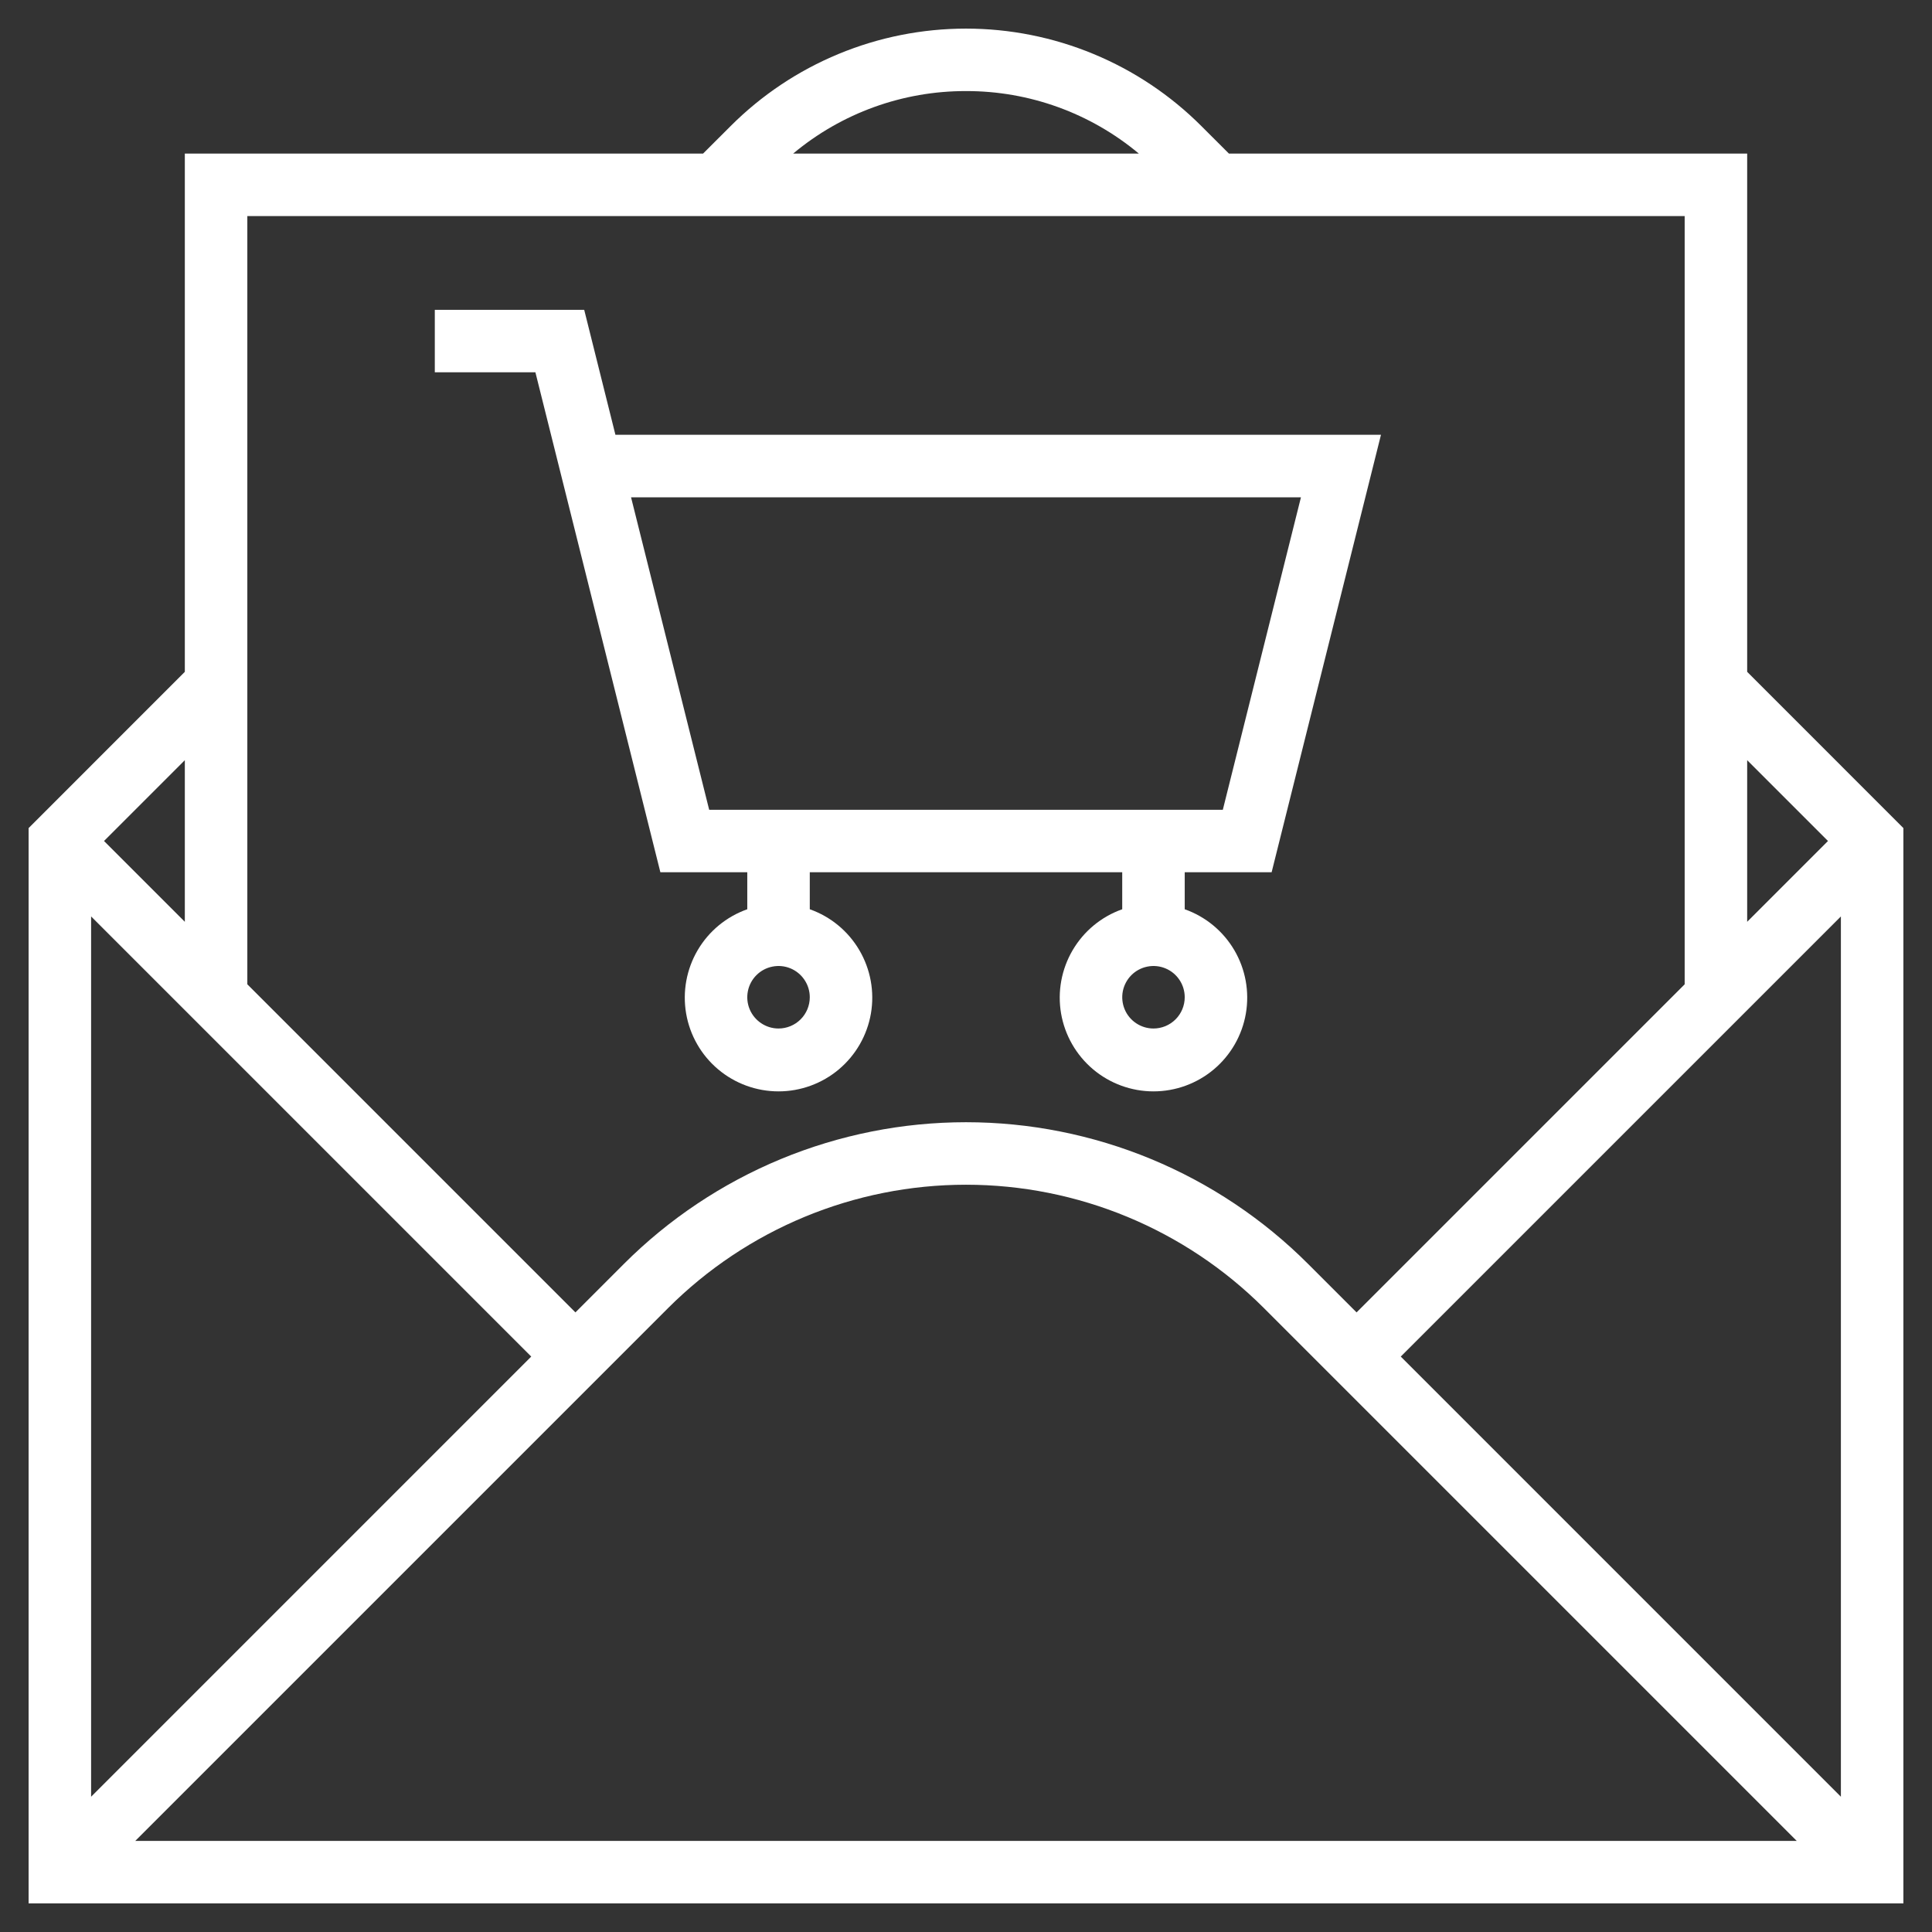
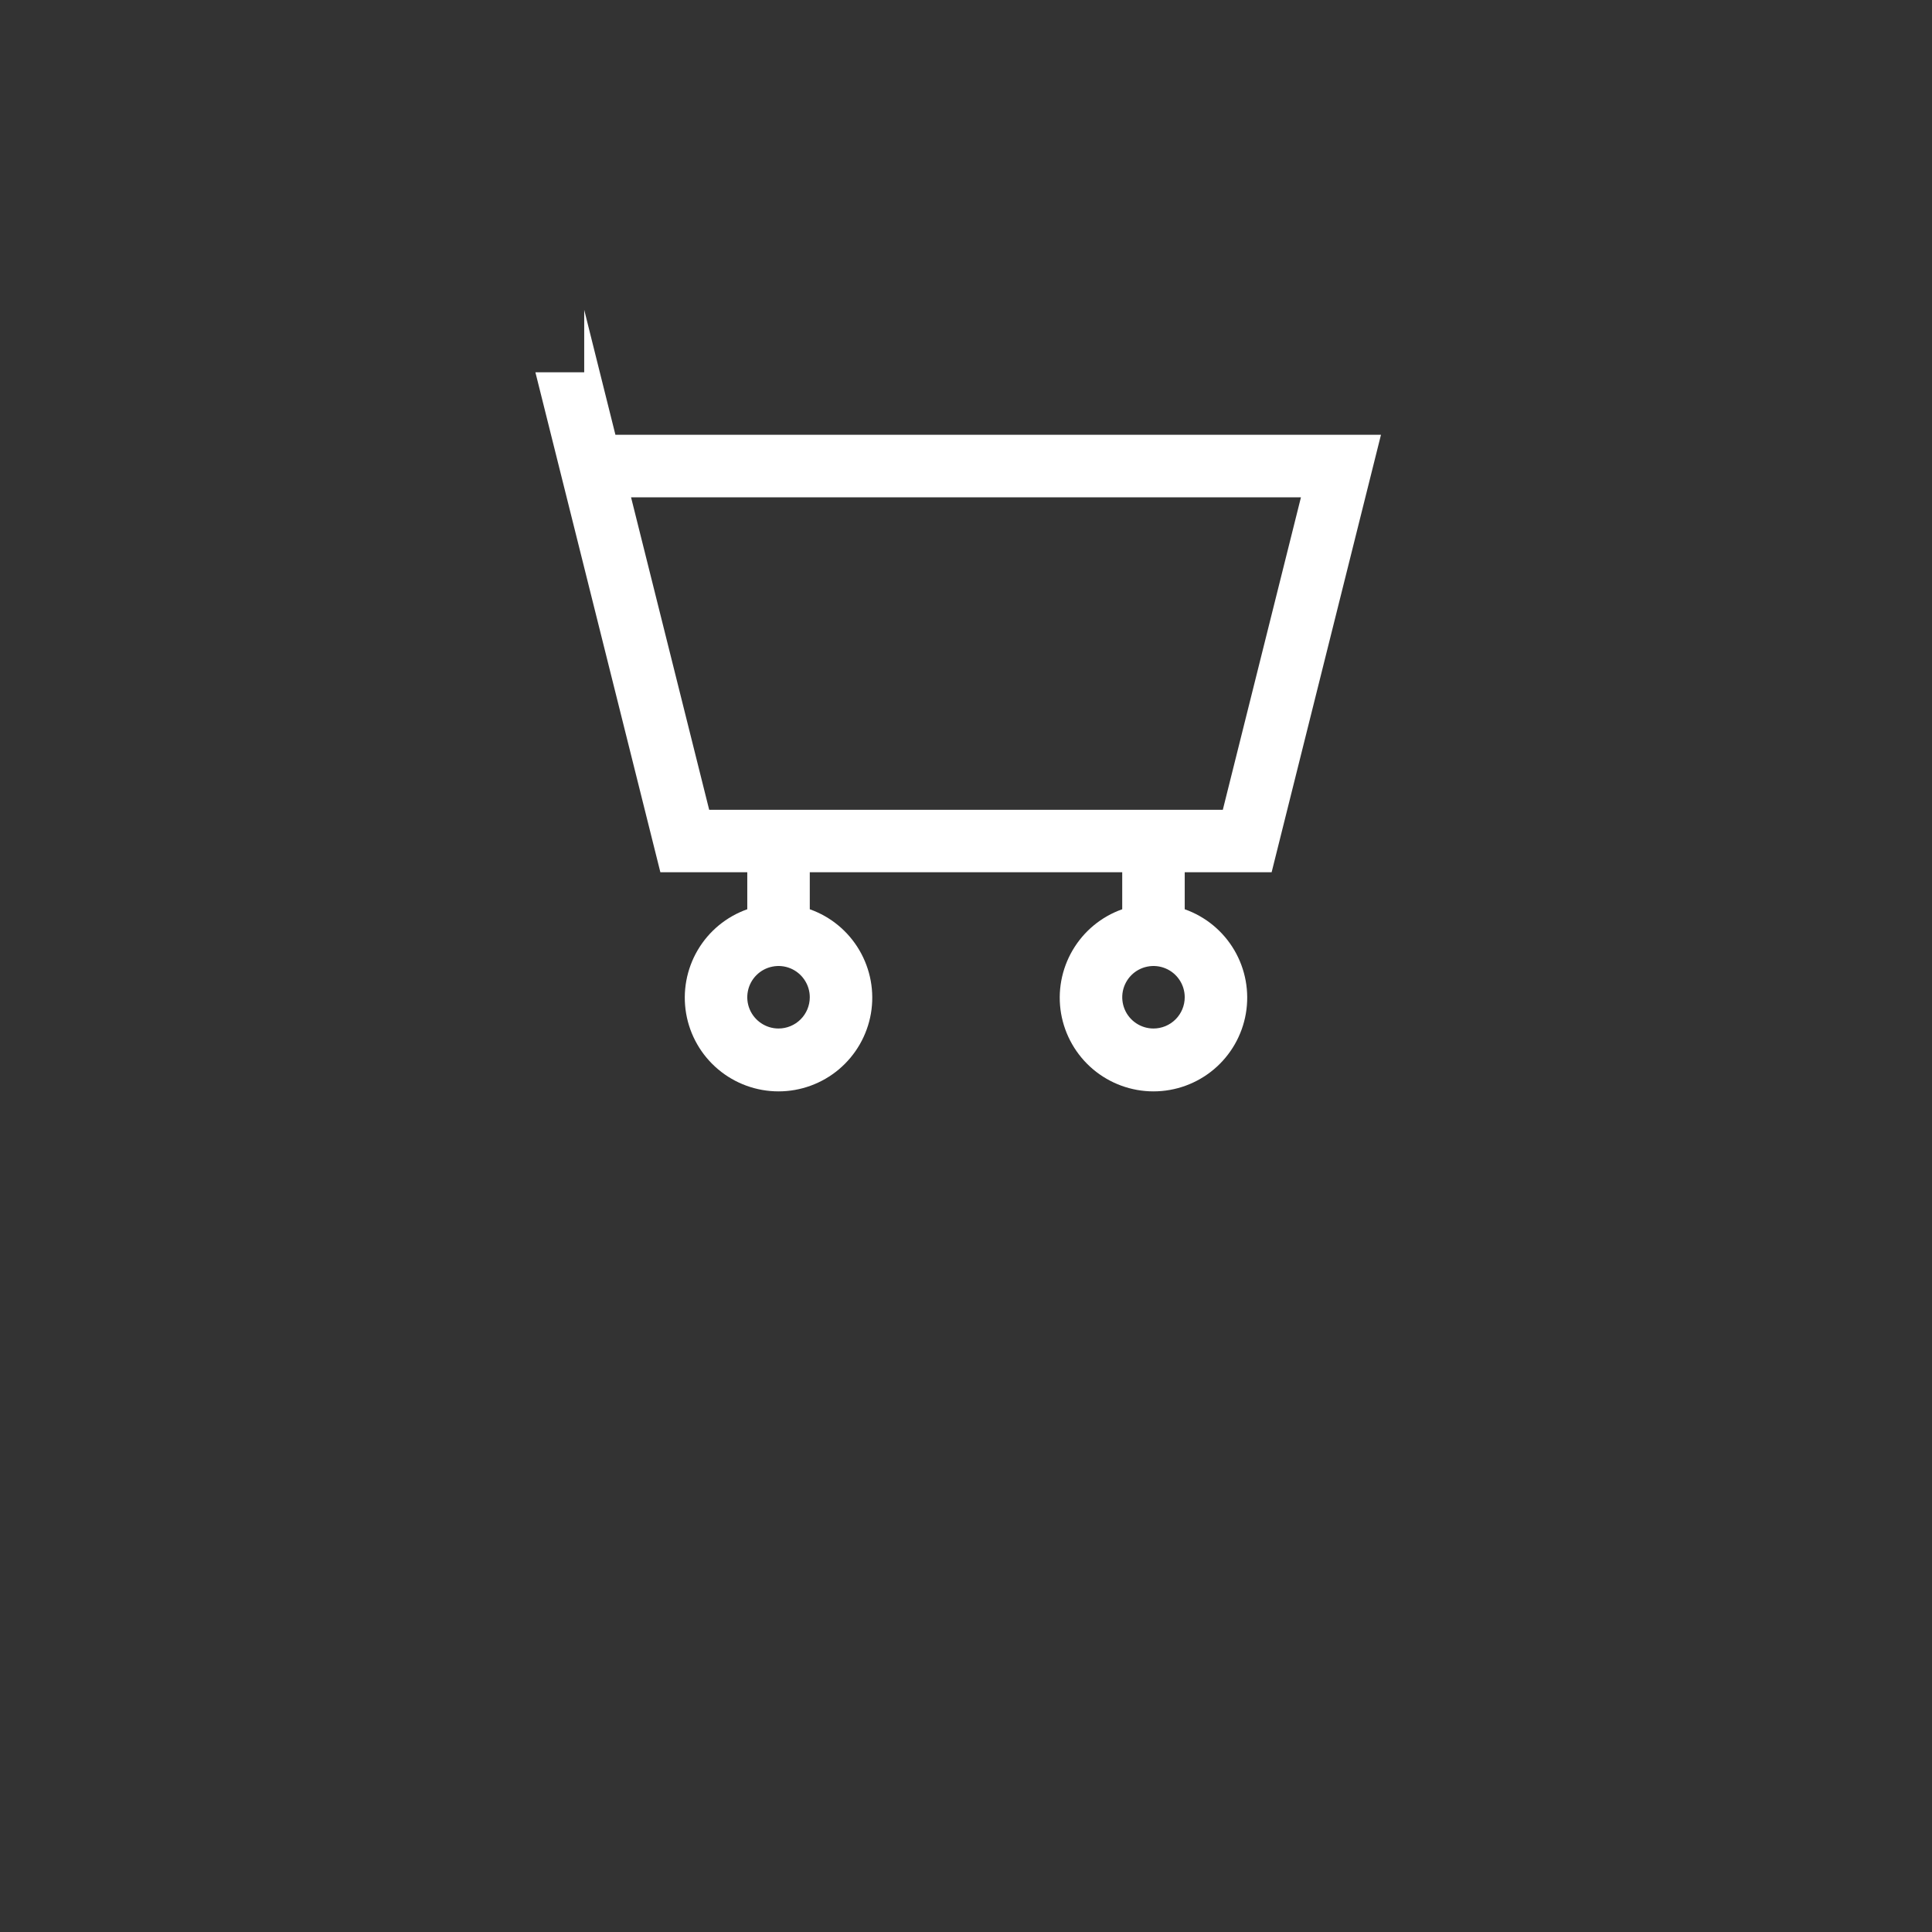
<svg xmlns="http://www.w3.org/2000/svg" width="57" height="57" viewBox="0 0 57 57" fill="none">
  <rect x="0" y="0" width="57" height="57" fill="#333333" stroke="none" />
-   <path d="M51.547 4.531H36.257L35.447 3.722C34.535 2.809 33.452 2.085 32.26 1.592C31.068 1.098 29.79 0.844 28.5 0.844C27.21 0.844 25.932 1.098 24.74 1.592C23.548 2.085 22.465 2.809 21.553 3.722L20.743 4.531H5.453V19.821L0.844 24.431V56.156H56.156V24.431L51.547 19.821V4.531ZM54.312 53.009L41.327 40.023L54.312 27.038V53.009ZM28.5 2.687C30.364 2.683 32.169 3.335 33.599 4.531H23.401C24.831 3.335 26.636 2.683 28.5 2.687ZM49.703 6.375V29.04L40.023 38.72L38.594 37.291C37.269 35.965 35.695 34.914 33.963 34.196C32.231 33.479 30.375 33.109 28.5 33.109C26.625 33.109 24.769 33.479 23.037 34.196C21.305 34.914 19.731 35.965 18.405 37.291L16.977 38.72L7.297 29.04V6.375H49.703ZM15.673 40.023L2.688 53.009V27.038L15.673 40.023ZM5.453 27.196L3.069 24.812L5.453 22.428V27.196ZM3.991 54.312L19.709 38.594C22.041 36.263 25.203 34.953 28.5 34.953C31.797 34.953 34.959 36.263 37.291 38.594L53.009 54.312H3.991ZM53.931 24.812L51.547 27.196V22.428L53.931 24.812Z" fill="white" />
-   <path d="M19.483 25.734H22.047V26.826C21.432 27.043 20.913 27.471 20.583 28.034C20.253 28.597 20.133 29.258 20.243 29.901C20.353 30.544 20.687 31.127 21.186 31.548C21.685 31.968 22.316 32.199 22.969 32.199C23.621 32.199 24.253 31.968 24.751 31.548C25.25 31.127 25.584 30.544 25.695 29.901C25.805 29.258 25.684 28.597 25.354 28.034C25.024 27.471 24.506 27.043 23.891 26.826V25.734H33.109V26.826C32.494 27.043 31.976 27.471 31.646 28.034C31.316 28.597 31.195 29.258 31.305 29.901C31.416 30.544 31.75 31.127 32.249 31.548C32.748 31.968 33.379 32.199 34.031 32.199C34.684 32.199 35.315 31.968 35.814 31.548C36.313 31.127 36.647 30.544 36.757 29.901C36.867 29.258 36.747 28.597 36.417 28.034C36.087 27.471 35.568 27.043 34.953 26.826V25.734H37.517L40.743 12.828H18.157L17.236 9.141H12.828V10.984H15.796L19.483 25.734ZM22.969 30.344C22.786 30.344 22.608 30.29 22.457 30.188C22.305 30.087 22.187 29.943 22.117 29.775C22.047 29.606 22.029 29.421 22.065 29.242C22.1 29.063 22.188 28.899 22.317 28.77C22.446 28.641 22.61 28.553 22.789 28.518C22.968 28.482 23.153 28.5 23.322 28.57C23.49 28.64 23.634 28.758 23.735 28.91C23.837 29.061 23.891 29.239 23.891 29.422C23.891 29.666 23.794 29.901 23.621 30.074C23.448 30.247 23.213 30.344 22.969 30.344ZM34.031 30.344C33.849 30.344 33.671 30.29 33.519 30.188C33.367 30.087 33.249 29.943 33.18 29.775C33.11 29.606 33.092 29.421 33.127 29.242C33.163 29.063 33.251 28.899 33.379 28.77C33.508 28.641 33.673 28.553 33.851 28.518C34.03 28.482 34.216 28.5 34.384 28.57C34.553 28.64 34.697 28.758 34.798 28.91C34.899 29.061 34.953 29.239 34.953 29.422C34.953 29.666 34.856 29.901 34.683 30.074C34.51 30.247 34.276 30.344 34.031 30.344ZM38.382 14.672L36.077 23.891H20.923L18.618 14.672H38.382Z" fill="white" />
+   <path d="M19.483 25.734H22.047V26.826C21.432 27.043 20.913 27.471 20.583 28.034C20.253 28.597 20.133 29.258 20.243 29.901C20.353 30.544 20.687 31.127 21.186 31.548C21.685 31.968 22.316 32.199 22.969 32.199C23.621 32.199 24.253 31.968 24.751 31.548C25.25 31.127 25.584 30.544 25.695 29.901C25.805 29.258 25.684 28.597 25.354 28.034C25.024 27.471 24.506 27.043 23.891 26.826V25.734H33.109V26.826C32.494 27.043 31.976 27.471 31.646 28.034C31.316 28.597 31.195 29.258 31.305 29.901C31.416 30.544 31.75 31.127 32.249 31.548C32.748 31.968 33.379 32.199 34.031 32.199C34.684 32.199 35.315 31.968 35.814 31.548C36.313 31.127 36.647 30.544 36.757 29.901C36.867 29.258 36.747 28.597 36.417 28.034C36.087 27.471 35.568 27.043 34.953 26.826V25.734H37.517L40.743 12.828H18.157L17.236 9.141V10.984H15.796L19.483 25.734ZM22.969 30.344C22.786 30.344 22.608 30.29 22.457 30.188C22.305 30.087 22.187 29.943 22.117 29.775C22.047 29.606 22.029 29.421 22.065 29.242C22.1 29.063 22.188 28.899 22.317 28.77C22.446 28.641 22.61 28.553 22.789 28.518C22.968 28.482 23.153 28.5 23.322 28.57C23.49 28.64 23.634 28.758 23.735 28.91C23.837 29.061 23.891 29.239 23.891 29.422C23.891 29.666 23.794 29.901 23.621 30.074C23.448 30.247 23.213 30.344 22.969 30.344ZM34.031 30.344C33.849 30.344 33.671 30.29 33.519 30.188C33.367 30.087 33.249 29.943 33.18 29.775C33.11 29.606 33.092 29.421 33.127 29.242C33.163 29.063 33.251 28.899 33.379 28.77C33.508 28.641 33.673 28.553 33.851 28.518C34.03 28.482 34.216 28.5 34.384 28.57C34.553 28.64 34.697 28.758 34.798 28.91C34.899 29.061 34.953 29.239 34.953 29.422C34.953 29.666 34.856 29.901 34.683 30.074C34.51 30.247 34.276 30.344 34.031 30.344ZM38.382 14.672L36.077 23.891H20.923L18.618 14.672H38.382Z" fill="white" />
</svg>